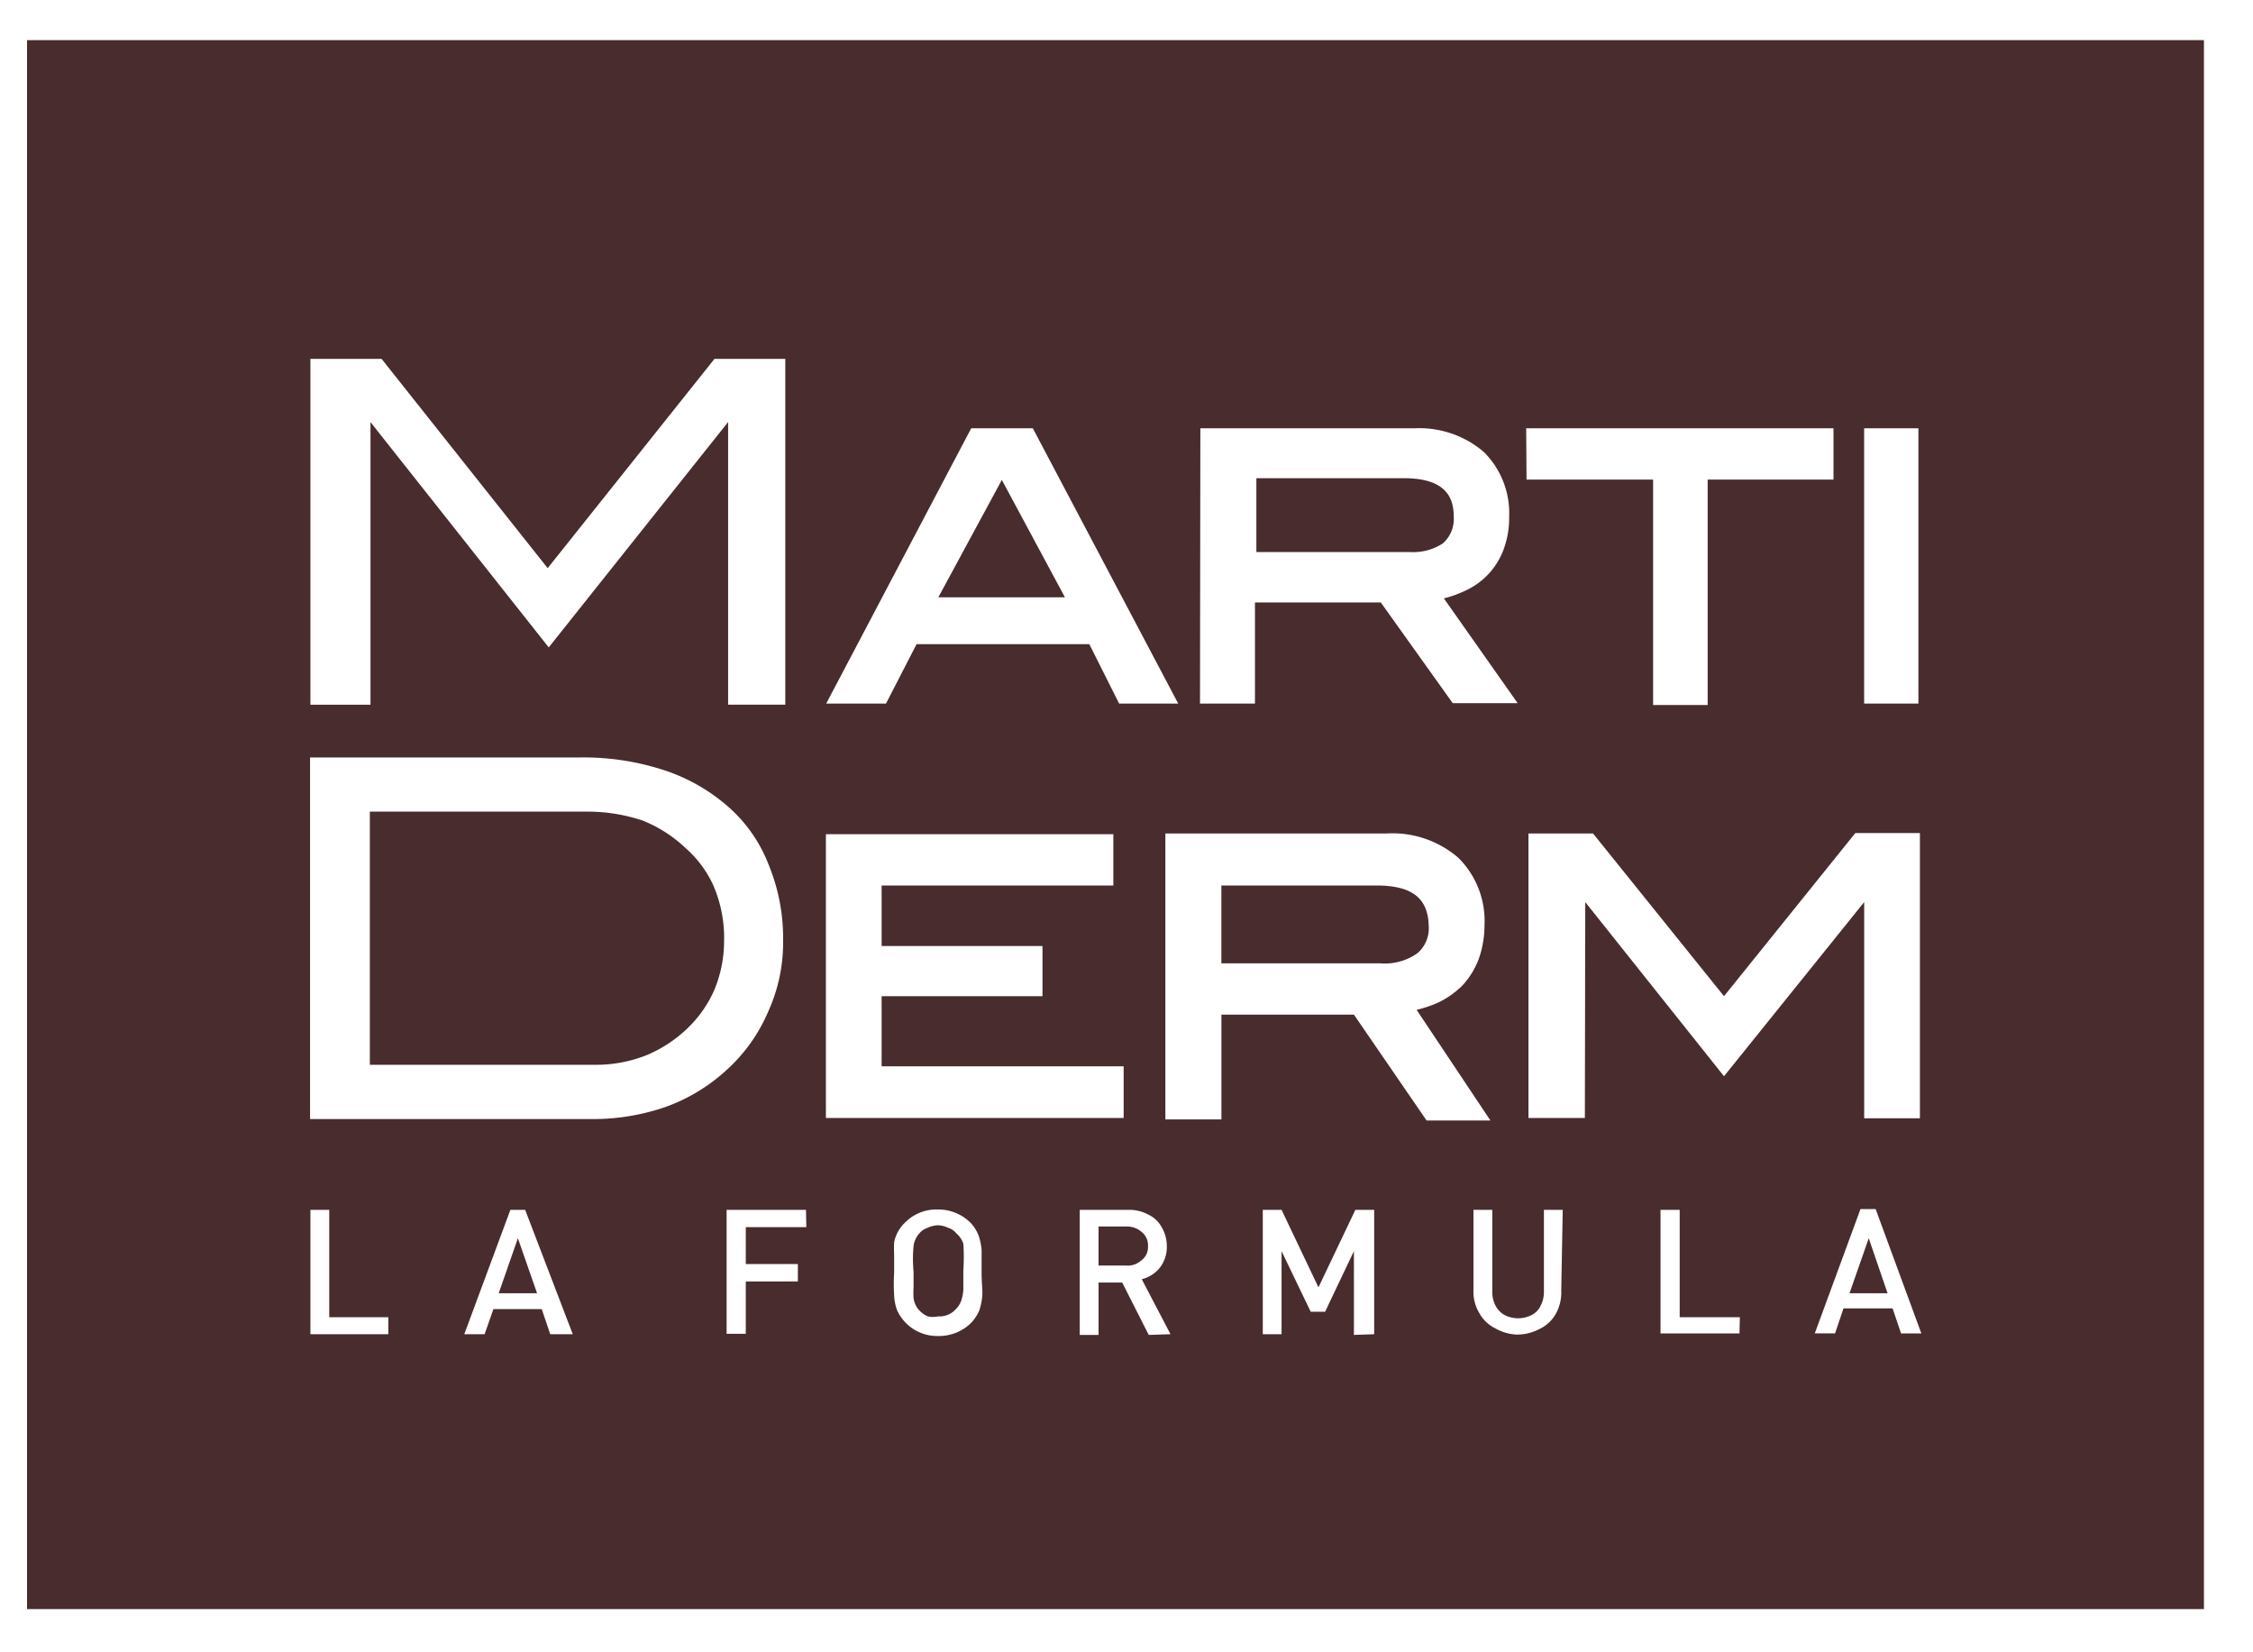
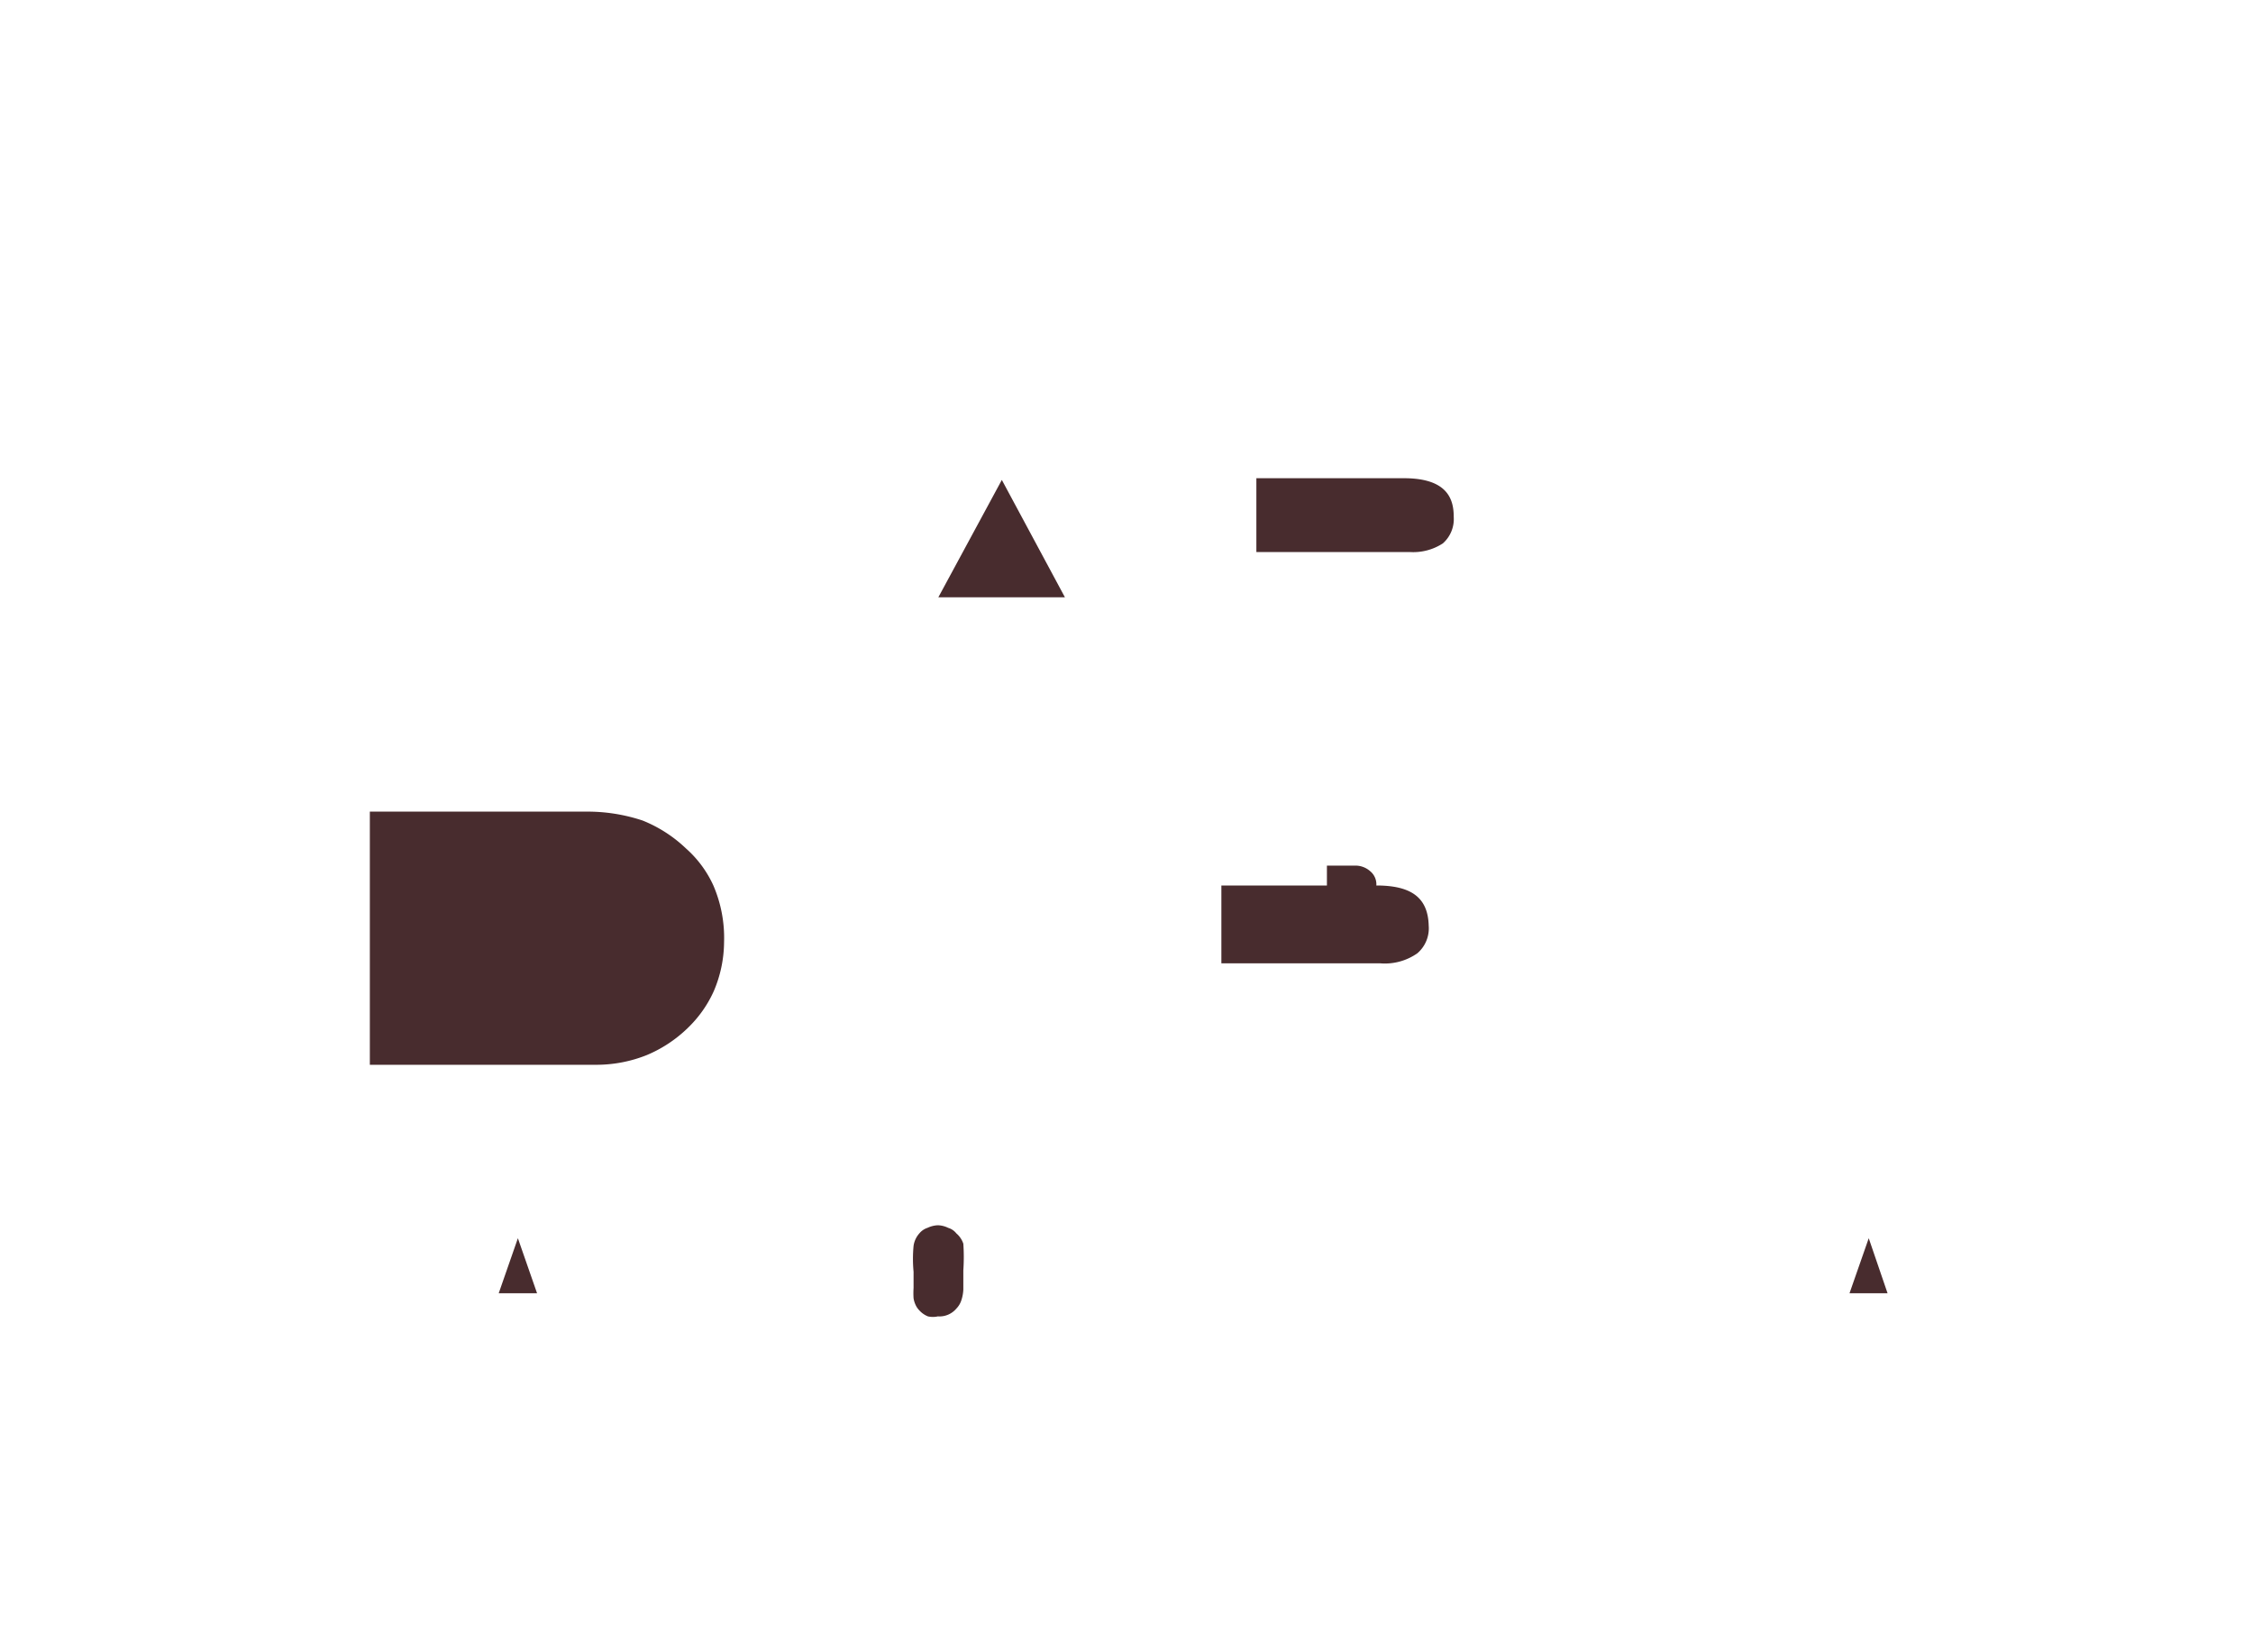
<svg xmlns="http://www.w3.org/2000/svg" width="45" height="33" fill="none">
-   <path d="M13.703 16.947a2.72 2.72 0 0 0-.87-.56 3.495 3.495 0 0 0-1.135-.177H7.387v5.056h4.54c.338-.002.673-.067.987-.192a2.63 2.63 0 0 0 .818-.538c.22-.21.398-.46.523-.737.134-.31.204-.643.207-.98.013-.39-.06-.777-.214-1.135a2.211 2.211 0 0 0-.545-.737ZM19.101 24.633a.324.324 0 0 0-.162-.11.5.5 0 0 0-.206-.052.53.53 0 0 0-.206.051.353.353 0 0 0-.163.11.473.473 0 0 0-.117.251 2.744 2.744 0 0 0 0 .516v.325a1.544 1.544 0 0 0 0 .206.521.521 0 0 0 .044.14.386.386 0 0 0 .073.103.462.462 0 0 0 .17.118.454.454 0 0 0 .199 0 .441.441 0 0 0 .368-.155.42.42 0 0 0 .096-.154.781.781 0 0 0 .044-.229v-.383a3.882 3.882 0 0 0 0-.53.458.458 0 0 0-.14-.207ZM27.49 17.685h-3.095v1.555h3.176c.261.021.522-.05.737-.2a.655.655 0 0 0 .228-.552c-.014-.56-.346-.803-1.046-.803ZM22.929 24.893a.338.338 0 0 0-.125-.287.442.442 0 0 0-.302-.11h-.56v.78h.552a.403.403 0 0 0 .302-.103.324.324 0 0 0 .133-.28ZM9.96 25.829h.767l-.383-1.099-.383 1.099ZM28.816 10.855a.647.647 0 0 0 .22-.53c0-.332-.103-.774-.994-.774h-2.948v1.474h3.058c.234.016.466-.043.663-.17ZM20.01 9.585l-1.268 2.344h2.528l-1.26-2.344Z" fill="#482C2E" />
-   <path d="M.54.8v31.337h43.48V.801H.54Zm36.693 7.754h1.084v5.498h-1.084V8.554Zm-6.75 0h6.138v1.024h-2.513v4.503h-1.09V9.578H30.49l-.007-1.024Zm-6.508 0h4.274c.506-.025 1.001.143 1.386.471a1.718 1.718 0 0 1 .508 1.29c.004.224-.033.446-.11.656a1.472 1.472 0 0 1-.31.501c-.133.14-.294.254-.471.332-.133.062-.271.112-.413.147l1.474 2.093h-1.297l-1.437-2.012h-2.513v2.02h-1.098l.007-5.498Zm-4.577 0h1.231l2.904 5.498h-1.18l-.596-1.187h-3.45l-.611 1.187h-1.194l2.896-5.498ZM6.2 7.168h1.422l3.317 4.179 3.331-4.179h1.415v6.906h-1.142V8.429L10.96 12.93 7.4 8.43v5.645H6.2V7.168Zm1.555 19.479H6.2v-2.484h.376v2.145h1.18v.339Zm3.235 0-.17-.502h-.965l-.176.502h-.406l.921-2.484h.295l.951 2.484h-.45Zm2.307-4.54a4.422 4.422 0 0 1-1.474.243h-5.63v-7.222h5.402a5.158 5.158 0 0 1 1.702.265c.468.158.899.409 1.268.737.35.313.62.704.788 1.142.198.482.296.998.288 1.518.006.486-.095.966-.295 1.408a3.332 3.332 0 0 1-.833 1.172 3.603 3.603 0 0 1-1.216.737Zm2.808 2.402h-1.209v.737h1.04v.347h-1.04v1.046h-.383v-2.476h1.585l.007.346Zm.39-7.848h5.742v1.024h-4.628v1.209h3.213v1.002h-3.213v1.4h4.834v1.032h-5.947V16.66Zm3.125 9.212c-.008.1-.028.199-.058.295a.853.853 0 0 1-.163.25.913.913 0 0 1-.663.265.879.879 0 0 1-.818-.515.95.95 0 0 1-.059-.295 3.785 3.785 0 0 1 0-.457v-.361a2.406 2.406 0 0 1 0-.244.733.733 0 0 1 .214-.39.876.876 0 0 1 .648-.265.914.914 0 0 1 .664.265c.07.075.125.162.162.258.031.093.051.19.059.287v.457c0 .2.022.369.014.435v.015Zm3.324.788-.53-1.046h-.472v1.046h-.376v-2.498h.965a.803.803 0 0 1 .406.096c.113.053.206.14.265.25a.736.736 0 0 1 .103.376.67.67 0 0 1-.14.435.678.678 0 0 1-.36.229l.574 1.098-.435.014Zm4.098 0v-1.673l-.575 1.21h-.288l-.582-1.21v1.659h-.375v-2.484h.375l.737 1.548.737-1.548h.376v2.484l-.405.014Zm0-6.397h-2.646v2.093h-1.12v-5.711h4.422a2.013 2.013 0 0 1 1.43.486 1.777 1.777 0 0 1 .523 1.341c0 .234-.039.466-.118.686-.072.19-.18.366-.317.516-.141.142-.306.26-.486.346-.14.063-.286.112-.435.148l1.474 2.21h-1.275l-1.452-2.115Zm4.142 5.528a.884.884 0 0 1-.11.45.737.737 0 0 1-.325.301.958.958 0 0 1-.465.111.943.943 0 0 1-.42-.125.737.737 0 0 1-.316-.302.818.818 0 0 1-.118-.45v-1.614h.376v1.629a.59.59 0 0 0 .066.287c.04.077.102.14.177.184a.597.597 0 0 0 .545 0 .39.39 0 0 0 .177-.184.588.588 0 0 0 .066-.287v-1.629h.376l-.03 1.629Zm.471-3.464h-1.127v-5.682h1.29l2.616 3.25 2.623-3.258h1.29v5.697h-1.113v-4.318l-2.8 3.478-2.771-3.478-.008 4.31Zm3.088 4.304h-1.577v-2.469h.383v2.145h1.202l-.008.324Zm3.228 0-.17-.501h-.98l-.169.5h-.405l.913-2.483h.303l.913 2.484h-.405Z" fill="#482C2E" />
+   <path d="M13.703 16.947a2.72 2.72 0 0 0-.87-.56 3.495 3.495 0 0 0-1.135-.177H7.387v5.056h4.54c.338-.002.673-.067.987-.192a2.63 2.63 0 0 0 .818-.538c.22-.21.398-.46.523-.737.134-.31.204-.643.207-.98.013-.39-.06-.777-.214-1.135a2.211 2.211 0 0 0-.545-.737ZM19.101 24.633a.324.324 0 0 0-.162-.11.5.5 0 0 0-.206-.052.53.53 0 0 0-.206.051.353.353 0 0 0-.163.11.473.473 0 0 0-.117.251 2.744 2.744 0 0 0 0 .516v.325a1.544 1.544 0 0 0 0 .206.521.521 0 0 0 .044.14.386.386 0 0 0 .073.103.462.462 0 0 0 .17.118.454.454 0 0 0 .199 0 .441.441 0 0 0 .368-.155.42.42 0 0 0 .096-.154.781.781 0 0 0 .044-.229v-.383a3.882 3.882 0 0 0 0-.53.458.458 0 0 0-.14-.207ZM27.49 17.685h-3.095v1.555h3.176c.261.021.522-.05.737-.2a.655.655 0 0 0 .228-.552c-.014-.56-.346-.803-1.046-.803Za.338.338 0 0 0-.125-.287.442.442 0 0 0-.302-.11h-.56v.78h.552a.403.403 0 0 0 .302-.103.324.324 0 0 0 .133-.28ZM9.96 25.829h.767l-.383-1.099-.383 1.099ZM28.816 10.855a.647.647 0 0 0 .22-.53c0-.332-.103-.774-.994-.774h-2.948v1.474h3.058c.234.016.466-.043.663-.17ZM20.01 9.585l-1.268 2.344h2.528l-1.26-2.344Z" fill="#482C2E" />
  <path d="M36.941 25.829h.76l-.376-1.099-.384 1.099Z" fill="#482C2E" />
</svg>